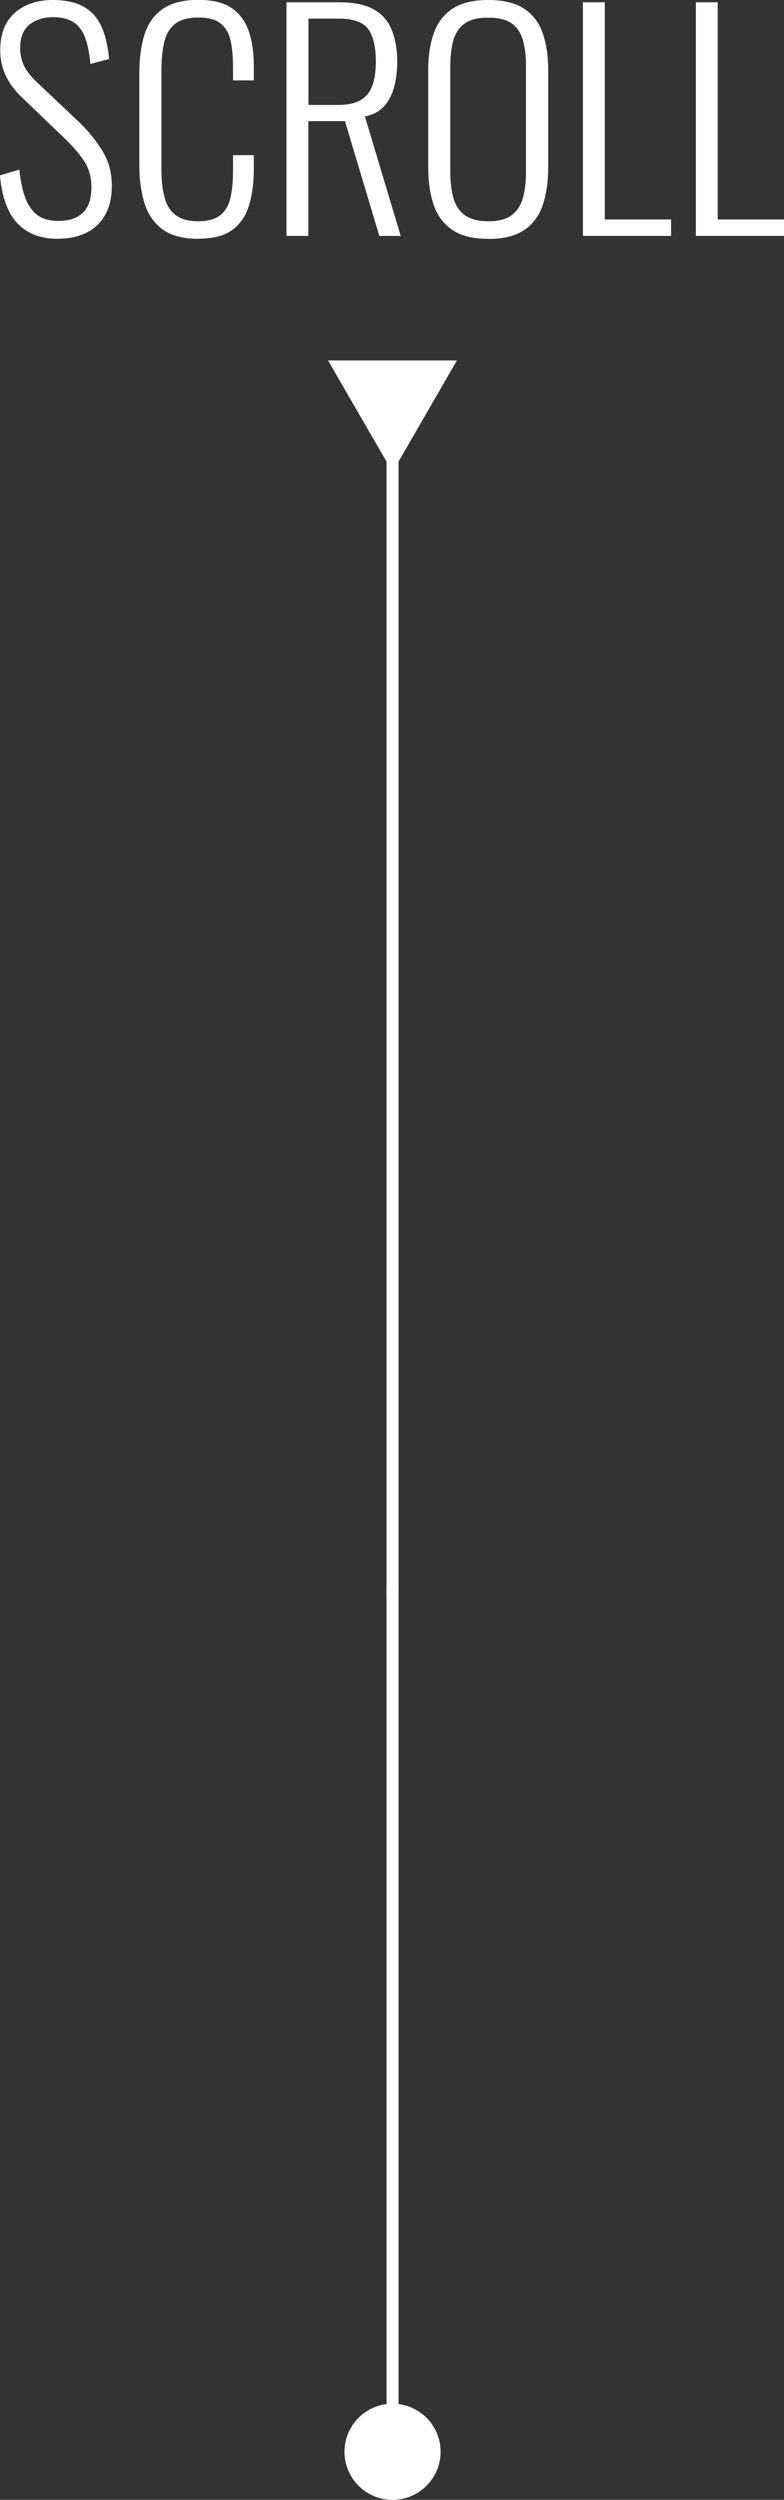
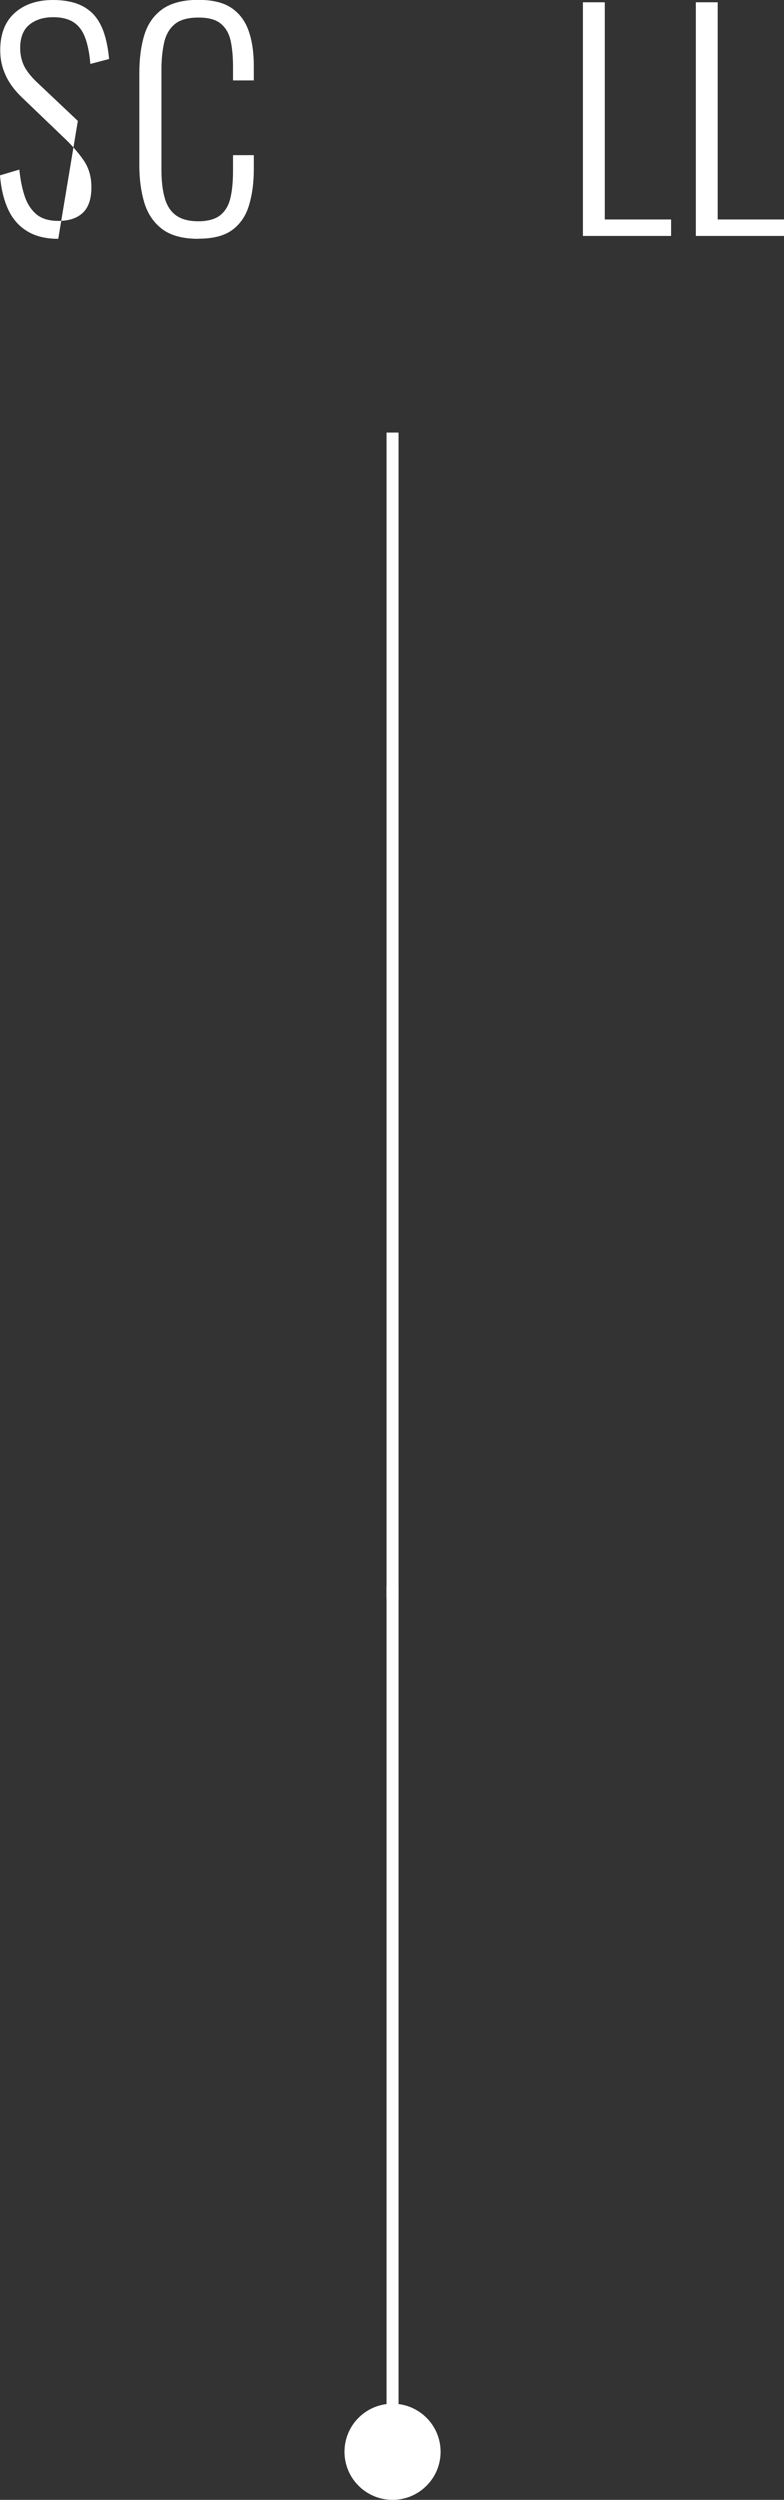
<svg xmlns="http://www.w3.org/2000/svg" id="_レイヤー_2" viewBox="0 0 65.27 207.99">
  <rect x="0" y="0" width="65.27" height="207.99" fill="#333333" stroke="none" />
  <defs>
    <style>.cls-1{fill:#fff;}.cls-2{fill:none;stroke:#fff;stroke-miterlimit:10;}</style>
  </defs>
  <g id="_指示">
    <g>
      <g>
        <line class="cls-2" x1="32.68" y1="35.99" x2="32.68" y2="132.99" />
        <line class="cls-2" x1="32.68" y1="131.99" x2="32.68" y2="202.99" />
        <g>
-           <path class="cls-1" d="M4.85,19.87c-1.06,0-1.93-.22-2.63-.66-.7-.44-1.22-1.06-1.57-1.85-.35-.79-.57-1.72-.65-2.77l1.61-.48c.08,.8,.22,1.52,.43,2.17,.21,.65,.54,1.16,.98,1.54,.45,.38,1.06,.56,1.85,.56,.86,0,1.54-.22,2.02-.67,.48-.45,.72-1.16,.72-2.14,0-.85-.21-1.59-.64-2.22s-1-1.29-1.74-1.98l-3.43-3.29c-.61-.59-1.06-1.2-1.34-1.84C.17,5.62,.02,4.93,.02,4.18,.02,2.83,.42,1.8,1.22,1.08S3.09,0,4.42,0c.69,0,1.31,.09,1.86,.26,.55,.18,1.02,.46,1.42,.85,.39,.39,.7,.9,.92,1.52,.22,.62,.38,1.38,.46,2.28l-1.56,.41c-.06-.82-.2-1.52-.4-2.1-.2-.58-.51-1.03-.94-1.33-.42-.3-1.01-.46-1.76-.46-.8,0-1.46,.21-1.97,.62-.51,.42-.77,1.06-.77,1.94,0,.53,.1,1.01,.3,1.44,.2,.43,.56,.9,1.07,1.39l3.43,3.24c.77,.72,1.43,1.52,1.99,2.4,.56,.88,.84,1.87,.84,2.98,0,.98-.19,1.79-.56,2.45-.38,.66-.9,1.15-1.57,1.48-.67,.33-1.45,.49-2.33,.49Z" />
+           <path class="cls-1" d="M4.85,19.87c-1.06,0-1.93-.22-2.63-.66-.7-.44-1.22-1.06-1.57-1.85-.35-.79-.57-1.72-.65-2.77l1.61-.48c.08,.8,.22,1.52,.43,2.17,.21,.65,.54,1.16,.98,1.54,.45,.38,1.06,.56,1.85,.56,.86,0,1.54-.22,2.02-.67,.48-.45,.72-1.16,.72-2.14,0-.85-.21-1.59-.64-2.22s-1-1.29-1.74-1.98l-3.43-3.29c-.61-.59-1.06-1.2-1.34-1.84C.17,5.62,.02,4.93,.02,4.18,.02,2.83,.42,1.8,1.22,1.08S3.09,0,4.42,0c.69,0,1.31,.09,1.86,.26,.55,.18,1.02,.46,1.42,.85,.39,.39,.7,.9,.92,1.52,.22,.62,.38,1.38,.46,2.28l-1.56,.41c-.06-.82-.2-1.52-.4-2.1-.2-.58-.51-1.03-.94-1.33-.42-.3-1.01-.46-1.76-.46-.8,0-1.46,.21-1.97,.62-.51,.42-.77,1.06-.77,1.94,0,.53,.1,1.01,.3,1.44,.2,.43,.56,.9,1.07,1.39l3.43,3.24Z" />
          <path class="cls-1" d="M16.53,19.87c-1.31,0-2.32-.27-3.04-.82-.71-.54-1.2-1.28-1.48-2.2-.27-.92-.41-1.94-.41-3.06V6.07c0-1.2,.14-2.26,.42-3.17,.28-.91,.78-1.62,1.5-2.14,.72-.51,1.72-.77,3-.77,1.17,0,2.08,.22,2.75,.67,.66,.45,1.14,1.08,1.43,1.91,.29,.82,.43,1.8,.43,2.94v1.18h-1.73v-1.13c0-.85-.07-1.58-.2-2.18-.14-.61-.41-1.08-.83-1.42-.42-.34-1.03-.5-1.85-.5-.86,0-1.52,.18-1.96,.54-.44,.36-.74,.87-.89,1.52-.15,.66-.23,1.42-.23,2.28V14.09c0,.96,.09,1.76,.28,2.4,.18,.64,.5,1.12,.95,1.44,.45,.32,1.06,.48,1.85,.48s1.43-.18,1.85-.53c.42-.35,.69-.84,.83-1.48,.14-.63,.2-1.37,.2-2.22v-1.27h1.73v1.15c0,1.14-.13,2.14-.4,3.02-.26,.88-.73,1.56-1.39,2.05-.66,.49-1.6,.73-2.82,.73Z" />
-           <path class="cls-1" d="M23.85,19.63V.19h4.39c1.22,0,2.17,.2,2.87,.59,.7,.39,1.2,.96,1.5,1.7,.3,.74,.46,1.63,.46,2.65,0,.72-.08,1.4-.24,2.04-.16,.64-.43,1.18-.82,1.63-.38,.45-.93,.74-1.63,.89l2.98,9.94h-1.78l-2.86-9.55h-3.05v9.55h-1.82Zm1.82-10.9h2.47c.82,0,1.45-.14,1.9-.41,.45-.27,.77-.67,.96-1.2,.19-.53,.29-1.19,.29-1.99,0-1.2-.21-2.1-.62-2.69-.42-.59-1.24-.89-2.47-.89h-2.52v7.18Z" />
-           <path class="cls-1" d="M40.64,19.87c-1.28,0-2.28-.25-3.01-.76-.73-.5-1.24-1.21-1.54-2.11-.3-.9-.44-1.94-.44-3.11V5.83c0-1.18,.16-2.21,.47-3.08,.31-.87,.83-1.55,1.56-2.03,.73-.48,1.71-.72,2.96-.72s2.26,.24,2.99,.72c.73,.48,1.24,1.16,1.55,2.03,.3,.87,.46,1.9,.46,3.08V13.92c0,1.17-.15,2.2-.44,3.1-.3,.9-.8,1.6-1.53,2.1-.72,.5-1.73,.76-3.02,.76Zm0-1.46c.87,0,1.52-.17,1.97-.52,.45-.34,.76-.82,.93-1.44,.17-.62,.25-1.33,.25-2.15V5.5c0-.82-.08-1.53-.25-2.14-.17-.61-.48-1.08-.93-1.4-.45-.33-1.1-.49-1.97-.49s-1.5,.16-1.96,.49c-.46,.33-.77,.8-.94,1.4-.17,.61-.25,1.32-.25,2.14V14.3c0,.82,.08,1.53,.25,2.15,.17,.62,.48,1.1,.94,1.44,.46,.34,1.11,.52,1.96,.52Z" />
          <path class="cls-1" d="M48.53,19.63V.19h1.82V18.26h5.52v1.37h-7.34Z" />
          <path class="cls-1" d="M57.93,19.63V.19h1.82V18.26h5.52v1.37h-7.34Z" />
        </g>
      </g>
-       <polygon class="cls-1" points="32.68 39.27 38.04 29.99 27.31 29.99 32.68 39.27" />
      <circle class="cls-1" cx="32.68" cy="203.99" r="4" />
    </g>
  </g>
</svg>